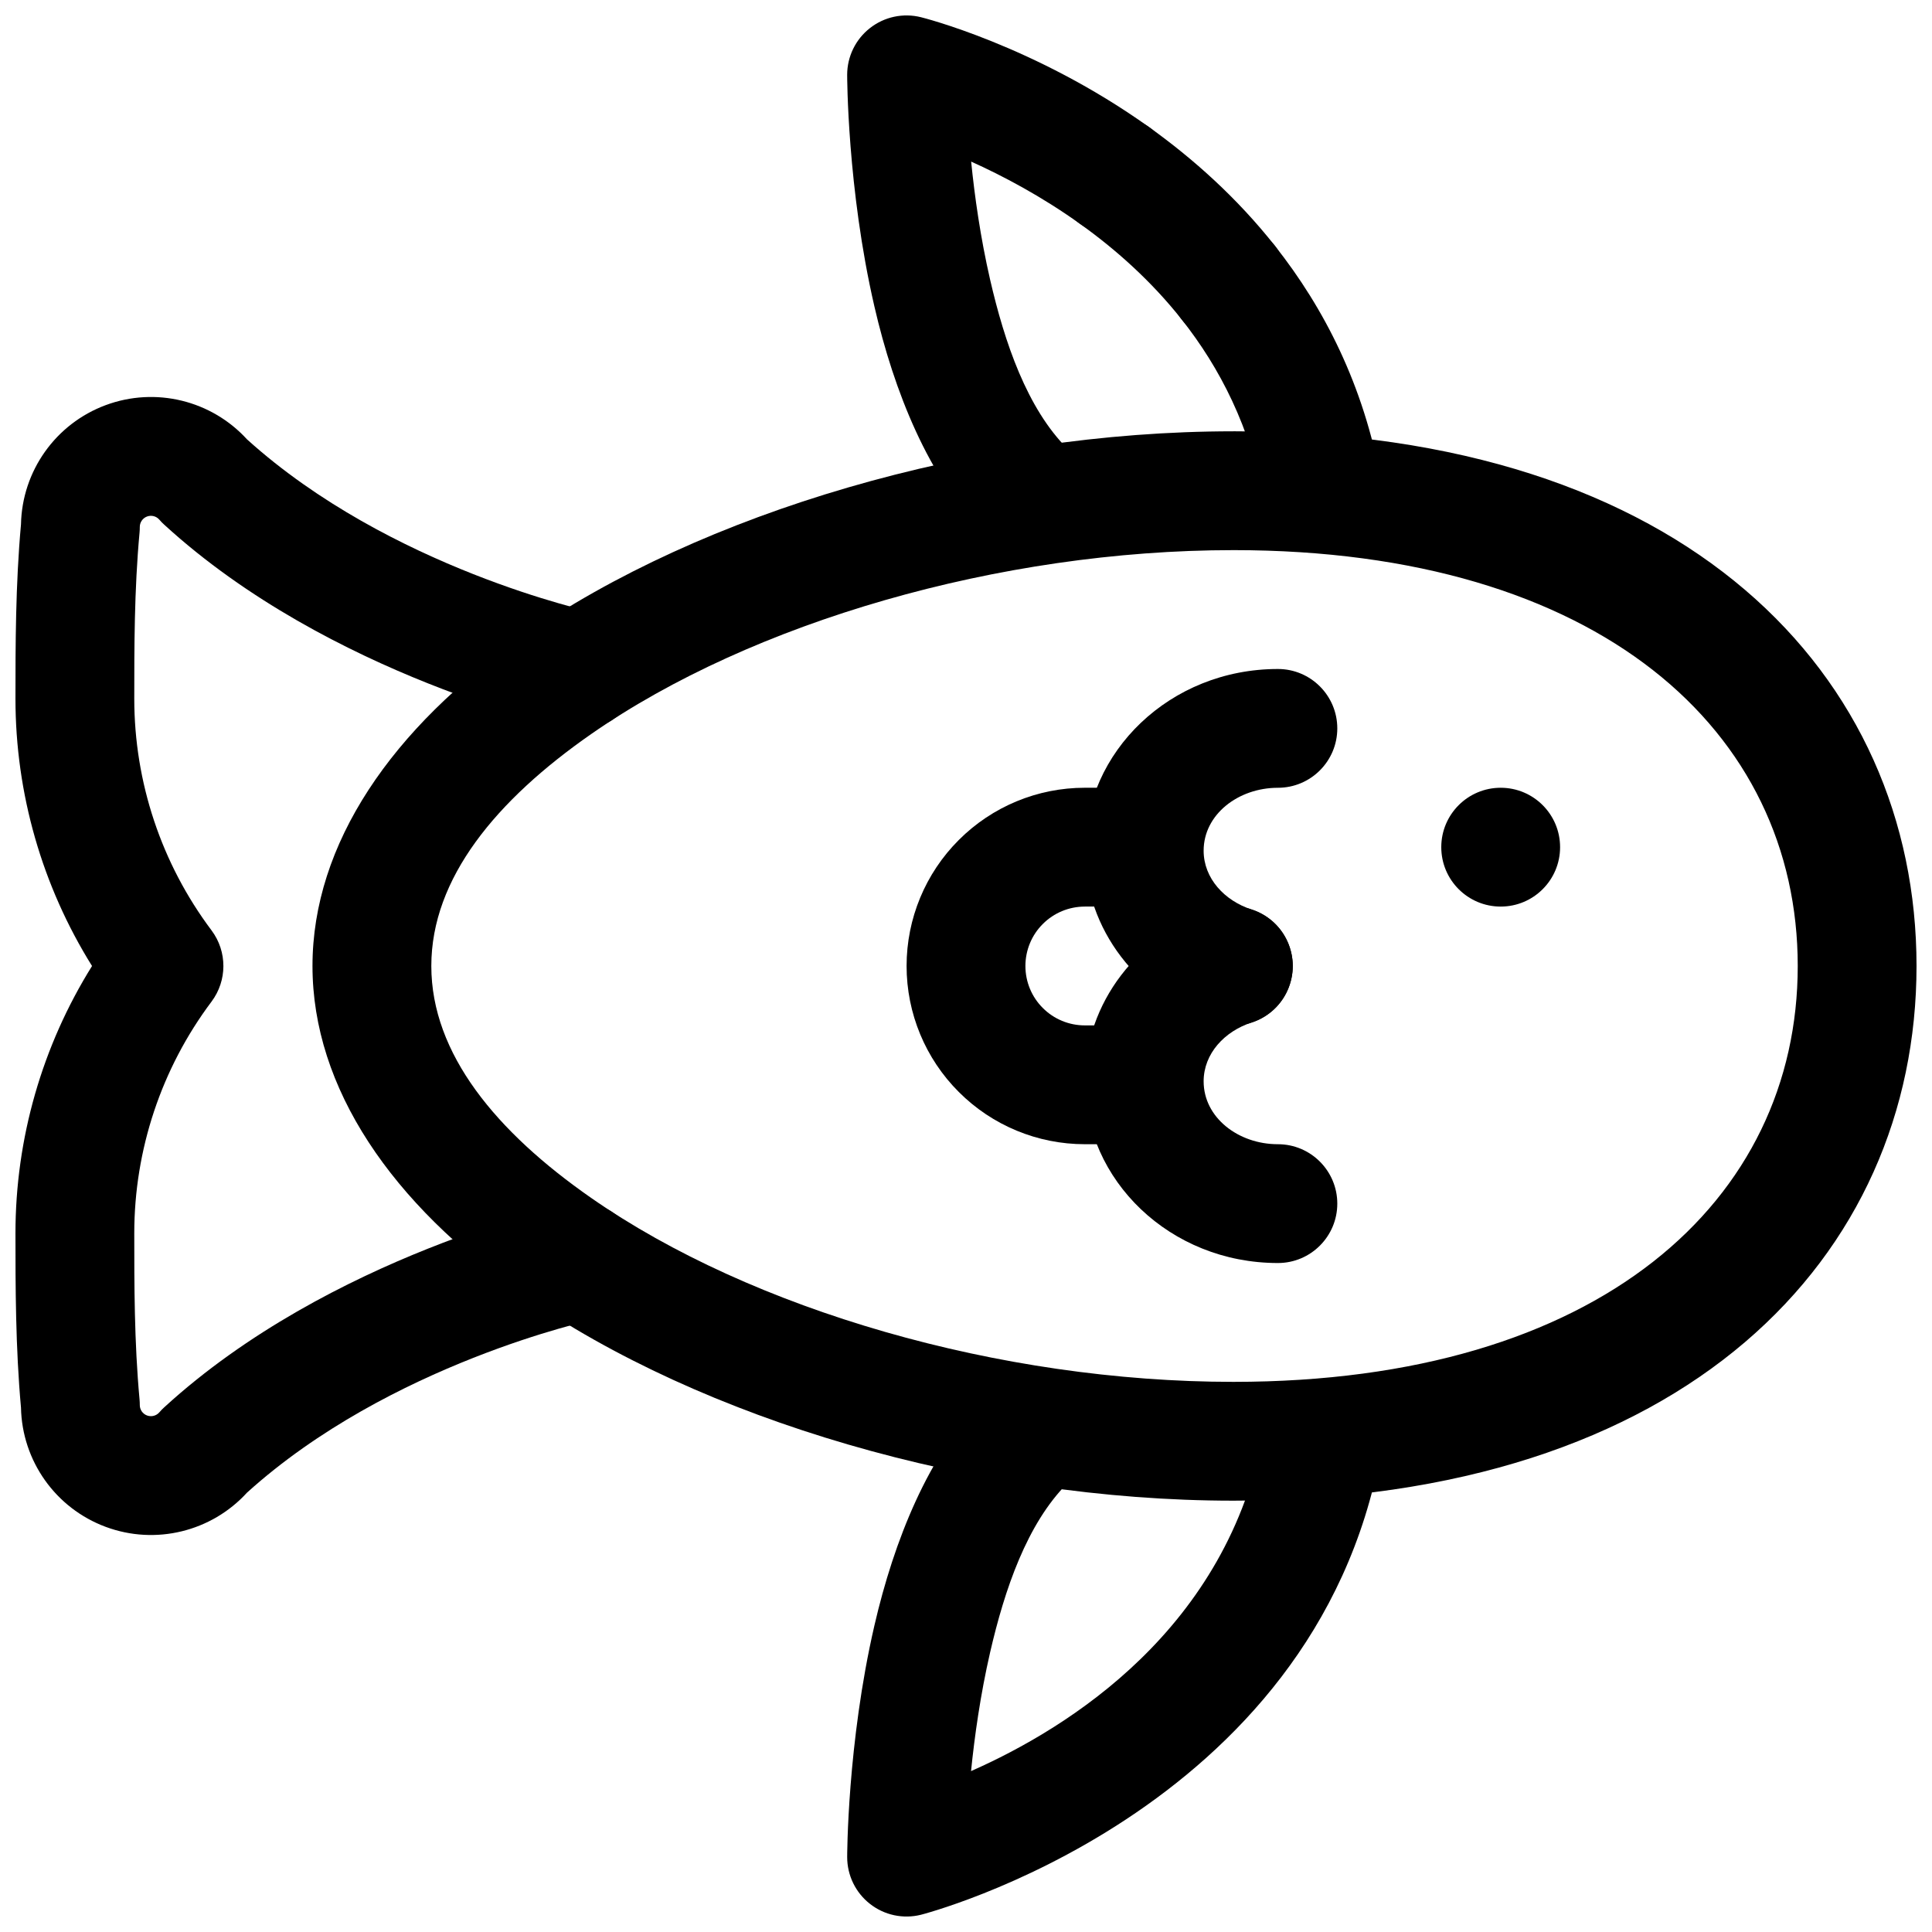
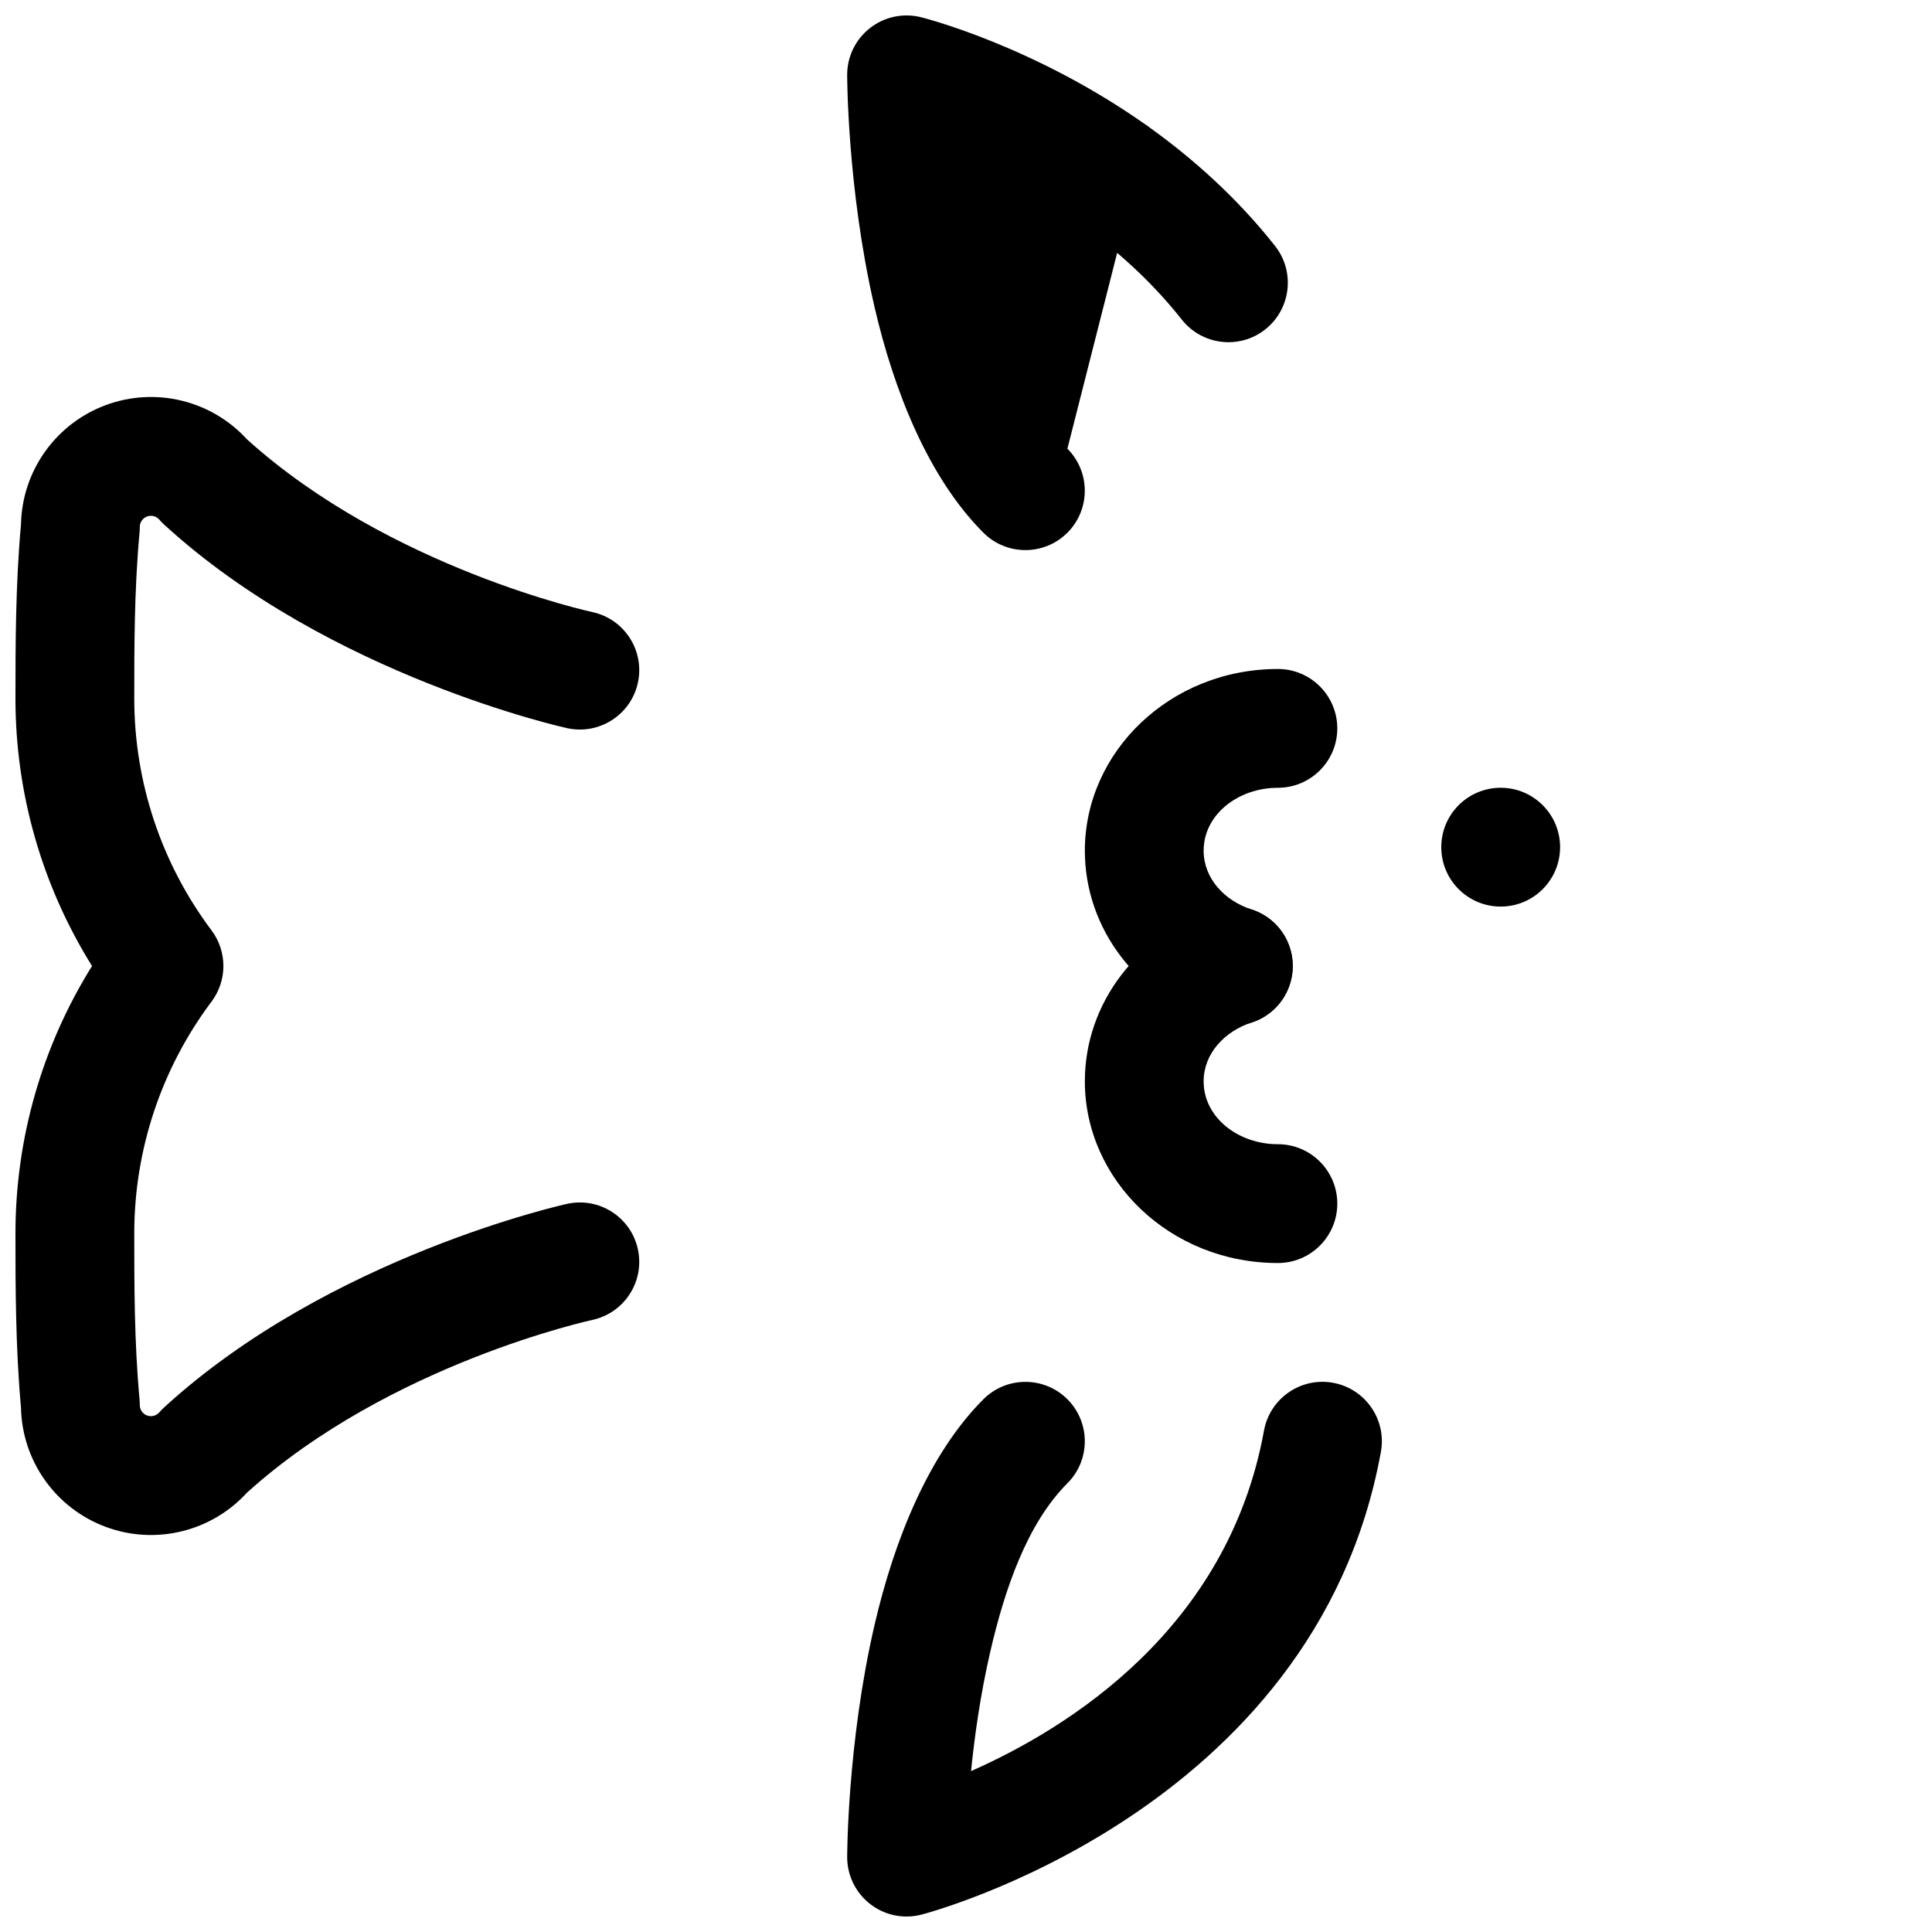
<svg xmlns="http://www.w3.org/2000/svg" width="800px" height="800px" version="1.1" viewBox="144 144 512 512">
  <defs>
    <clipPath id="d">
      <path d="m226 258h425.9v284h-425.9z" />
    </clipPath>
    <clipPath id="c">
      <path d="m368 148.09h88v141.91h-88z" />
    </clipPath>
    <clipPath id="b">
      <path d="m368 510h143v141.9h-143z" />
    </clipPath>
    <clipPath id="a">
      <path d="m148.09 249h165.91v302h-165.91z" />
    </clipPath>
  </defs>
  <path d="m557.44 368.51c0 8.695-7.047 15.742-15.742 15.742-8.695 0-15.746-7.047-15.746-15.742 0-8.695 7.051-15.746 15.746-15.746 8.695 0 15.742 7.051 15.742 15.746" fill-rule="evenodd" />
  <path d="m482.66 321.29c-28.613 0-51.164 21.977-51.164 48.152 0 20.863 14.156 38.961 34.5 45.539 8.266 2.68 17.16-1.859 19.828-10.125 2.68-8.262-1.855-17.156-10.121-19.824-7.168-2.32-12.727-8.242-12.727-15.59 0-9.605 9.184-16.672 19.684-16.672 8.688 0 15.738-7.055 15.738-15.738 0-8.688-7.051-15.742-15.738-15.742z" fill-rule="evenodd" />
  <path d="m482.66 447.23c-10.5 0-19.684-7.062-19.684-16.668 0-7.348 5.559-13.27 12.727-15.59 8.266-2.668 12.801-11.562 10.121-19.828-2.668-8.262-11.562-12.801-19.828-10.121-20.344 6.578-34.5 24.676-34.5 45.539 0 26.176 22.551 48.152 51.164 48.152 8.688 0 15.738-7.055 15.738-15.742s-7.051-15.742-15.738-15.742z" fill-rule="evenodd" />
  <g clip-path="url(#d)">
-     <path d="m470.85 258.3c-68.473 0-141.05 21.555-188.21 54.41-34.809 24.238-55.828 54.953-55.828 87.285 0 32.336 21.02 63.051 55.828 87.285 47.156 32.855 119.73 54.414 188.21 54.414 120.16 0 181.05-64.793 181.05-141.7 0-76.902-60.898-141.7-181.05-141.7zm0 31.488c97.094 0 149.57 48.059 149.57 110.21s-52.473 110.21-149.57 110.21c-61.875 0-127.59-19.074-170.21-48.762-25.062-17.453-42.336-38.164-42.336-61.449 0-23.281 17.273-43.992 42.336-61.445 42.621-29.688 108.34-48.762 170.21-48.762z" fill-rule="evenodd" />
-   </g>
-   <path d="m509.95 271.23c-4.578-25.141-15.035-45.578-28.055-62.047-5.383-6.816-15.301-7.981-22.121-2.598-6.816 5.402-7.965 15.305-2.582 22.121 10.109 12.785 18.234 28.637 21.773 48.16 1.562 8.551 9.762 14.234 18.312 12.676 8.547-1.559 14.23-9.762 12.672-18.312z" fill-rule="evenodd" />
+     </g>
  <path d="m481.9 209.18c-10.105-12.801-21.773-23.176-33.375-31.488-7.07-5.051-16.926-3.414-21.965 3.652-5.055 7.07-3.434 16.91 3.637 21.965 9.383 6.707 18.832 15.066 27 25.395 5.387 6.816 15.289 7.981 22.105 2.598 6.816-5.398 7.984-15.305 2.598-22.121z" fill-rule="evenodd" />
  <g clip-path="url(#c)">
-     <path d="m448.52 177.69c-30.402-21.727-60.441-29.125-60.441-29.125-4.711-1.18-9.699-0.125-13.512 2.863-3.824 2.977-6.059 7.559-6.059 12.406 0 0-0.016 30.074 7.211 61.355 5.211 22.594 14.406 45.5 28.891 59.984 6.137 6.141 16.121 6.141 22.262 0s6.141-16.121 0-22.262c-10.707-10.719-16.629-28.086-20.484-44.805-2.566-11.164-4.109-22.152-5.023-31.285 8.441 3.809 18.609 9.18 28.828 16.484 7.07 5.055 16.926 3.414 21.965-3.652 5.051-7.07 3.43-16.91-3.637-21.965z" fill-rule="evenodd" />
+     <path d="m448.52 177.69c-30.402-21.727-60.441-29.125-60.441-29.125-4.711-1.18-9.699-0.125-13.512 2.863-3.824 2.977-6.059 7.559-6.059 12.406 0 0-0.016 30.074 7.211 61.355 5.211 22.594 14.406 45.5 28.891 59.984 6.137 6.141 16.121 6.141 22.262 0s6.141-16.121 0-22.262z" fill-rule="evenodd" />
  </g>
  <g clip-path="url(#b)">
    <path d="m478.97 523.13c-9.523 52.426-51.637 78.75-77.633 90.23 0.93-9.18 2.473-20.234 5.055-31.473 3.856-16.723 9.777-34.086 20.484-44.809 6.141-6.141 6.141-16.121 0-22.262-6.141-6.141-16.125-6.141-22.262 0-14.484 14.484-23.68 37.391-28.891 59.984-7.227 31.285-7.211 61.355-7.211 61.355 0 4.848 2.234 9.43 6.059 12.406 3.812 2.992 8.801 4.047 13.512 2.863 0 0 104.4-26.59 121.87-122.66 1.559-8.551-4.125-16.754-12.672-18.312-8.551-1.559-16.75 4.125-18.312 12.676z" fill-rule="evenodd" />
  </g>
-   <path d="m431.49 384.25h15.742s20.516-31.488-0.203-31.488h-15.539c-12.535 0-24.547 4.977-33.395 13.84-8.863 8.848-13.84 20.859-13.84 33.395v0c0 12.531 4.977 24.543 13.84 33.391 8.848 8.863 20.859 13.84 33.395 13.84h15.742l0.836-1.355c3.652-6.027 17.082-30.133-1.039-30.133h-15.539c-4.176 0-8.188-1.652-11.133-4.613-2.961-2.945-4.613-6.957-4.613-11.129v0c0-4.172 1.652-8.188 4.613-11.133 2.945-2.961 6.957-4.613 11.133-4.613z" fill-rule="evenodd" />
  <g clip-path="url(#a)">
    <path d="m168.39 400c-13.223-21.191-20.293-45.723-20.293-70.852 0-14.012 0.016-30.227 1.465-46.176 0.281-14.137 9.18-26.688 22.465-31.613 13.195-4.898 27.996-1.262 37.441 9.082 37.848 34.199 91.535 45.77 91.535 45.77 8.5 1.844 13.887 10.234 12.043 18.719-1.84 8.504-10.234 13.887-18.719 12.047 0 0-62.883-13.73-106.78-53.91-0.473-0.426-0.91-0.863-1.32-1.352-0.805-0.93-2.094-1.262-3.258-0.836-1.152 0.426-1.922 1.527-1.922 2.754 0 0.488-0.016 0.977-0.062 1.465-1.418 15.289-1.402 30.734-1.402 44.051 0 22.137 7.18 43.691 20.469 61.402 2.125 2.836 3.148 6.156 3.148 9.449v0.078c-0.016 3.258-1.039 6.547-3.148 9.367-13.289 17.711-20.469 39.266-20.469 61.402 0 13.32-0.016 28.762 1.402 44.051 0.047 0.488 0.062 0.977 0.062 1.465 0 1.227 0.77 2.328 1.922 2.754 1.164 0.426 2.453 0.094 3.258-0.832 0.41-0.488 0.848-0.93 1.32-1.355 43.895-40.18 106.78-53.906 106.78-53.906 8.484-1.844 16.879 3.539 18.719 12.043 1.844 8.484-3.543 16.879-12.043 18.719 0 0-53.688 11.574-91.535 45.77-9.445 10.344-24.246 13.98-37.441 9.082-13.285-4.926-22.184-17.473-22.465-31.613-1.449-15.949-1.465-32.164-1.465-46.176 0-25.129 7.07-49.656 20.293-70.848z" fill-rule="evenodd" />
  </g>
</svg>